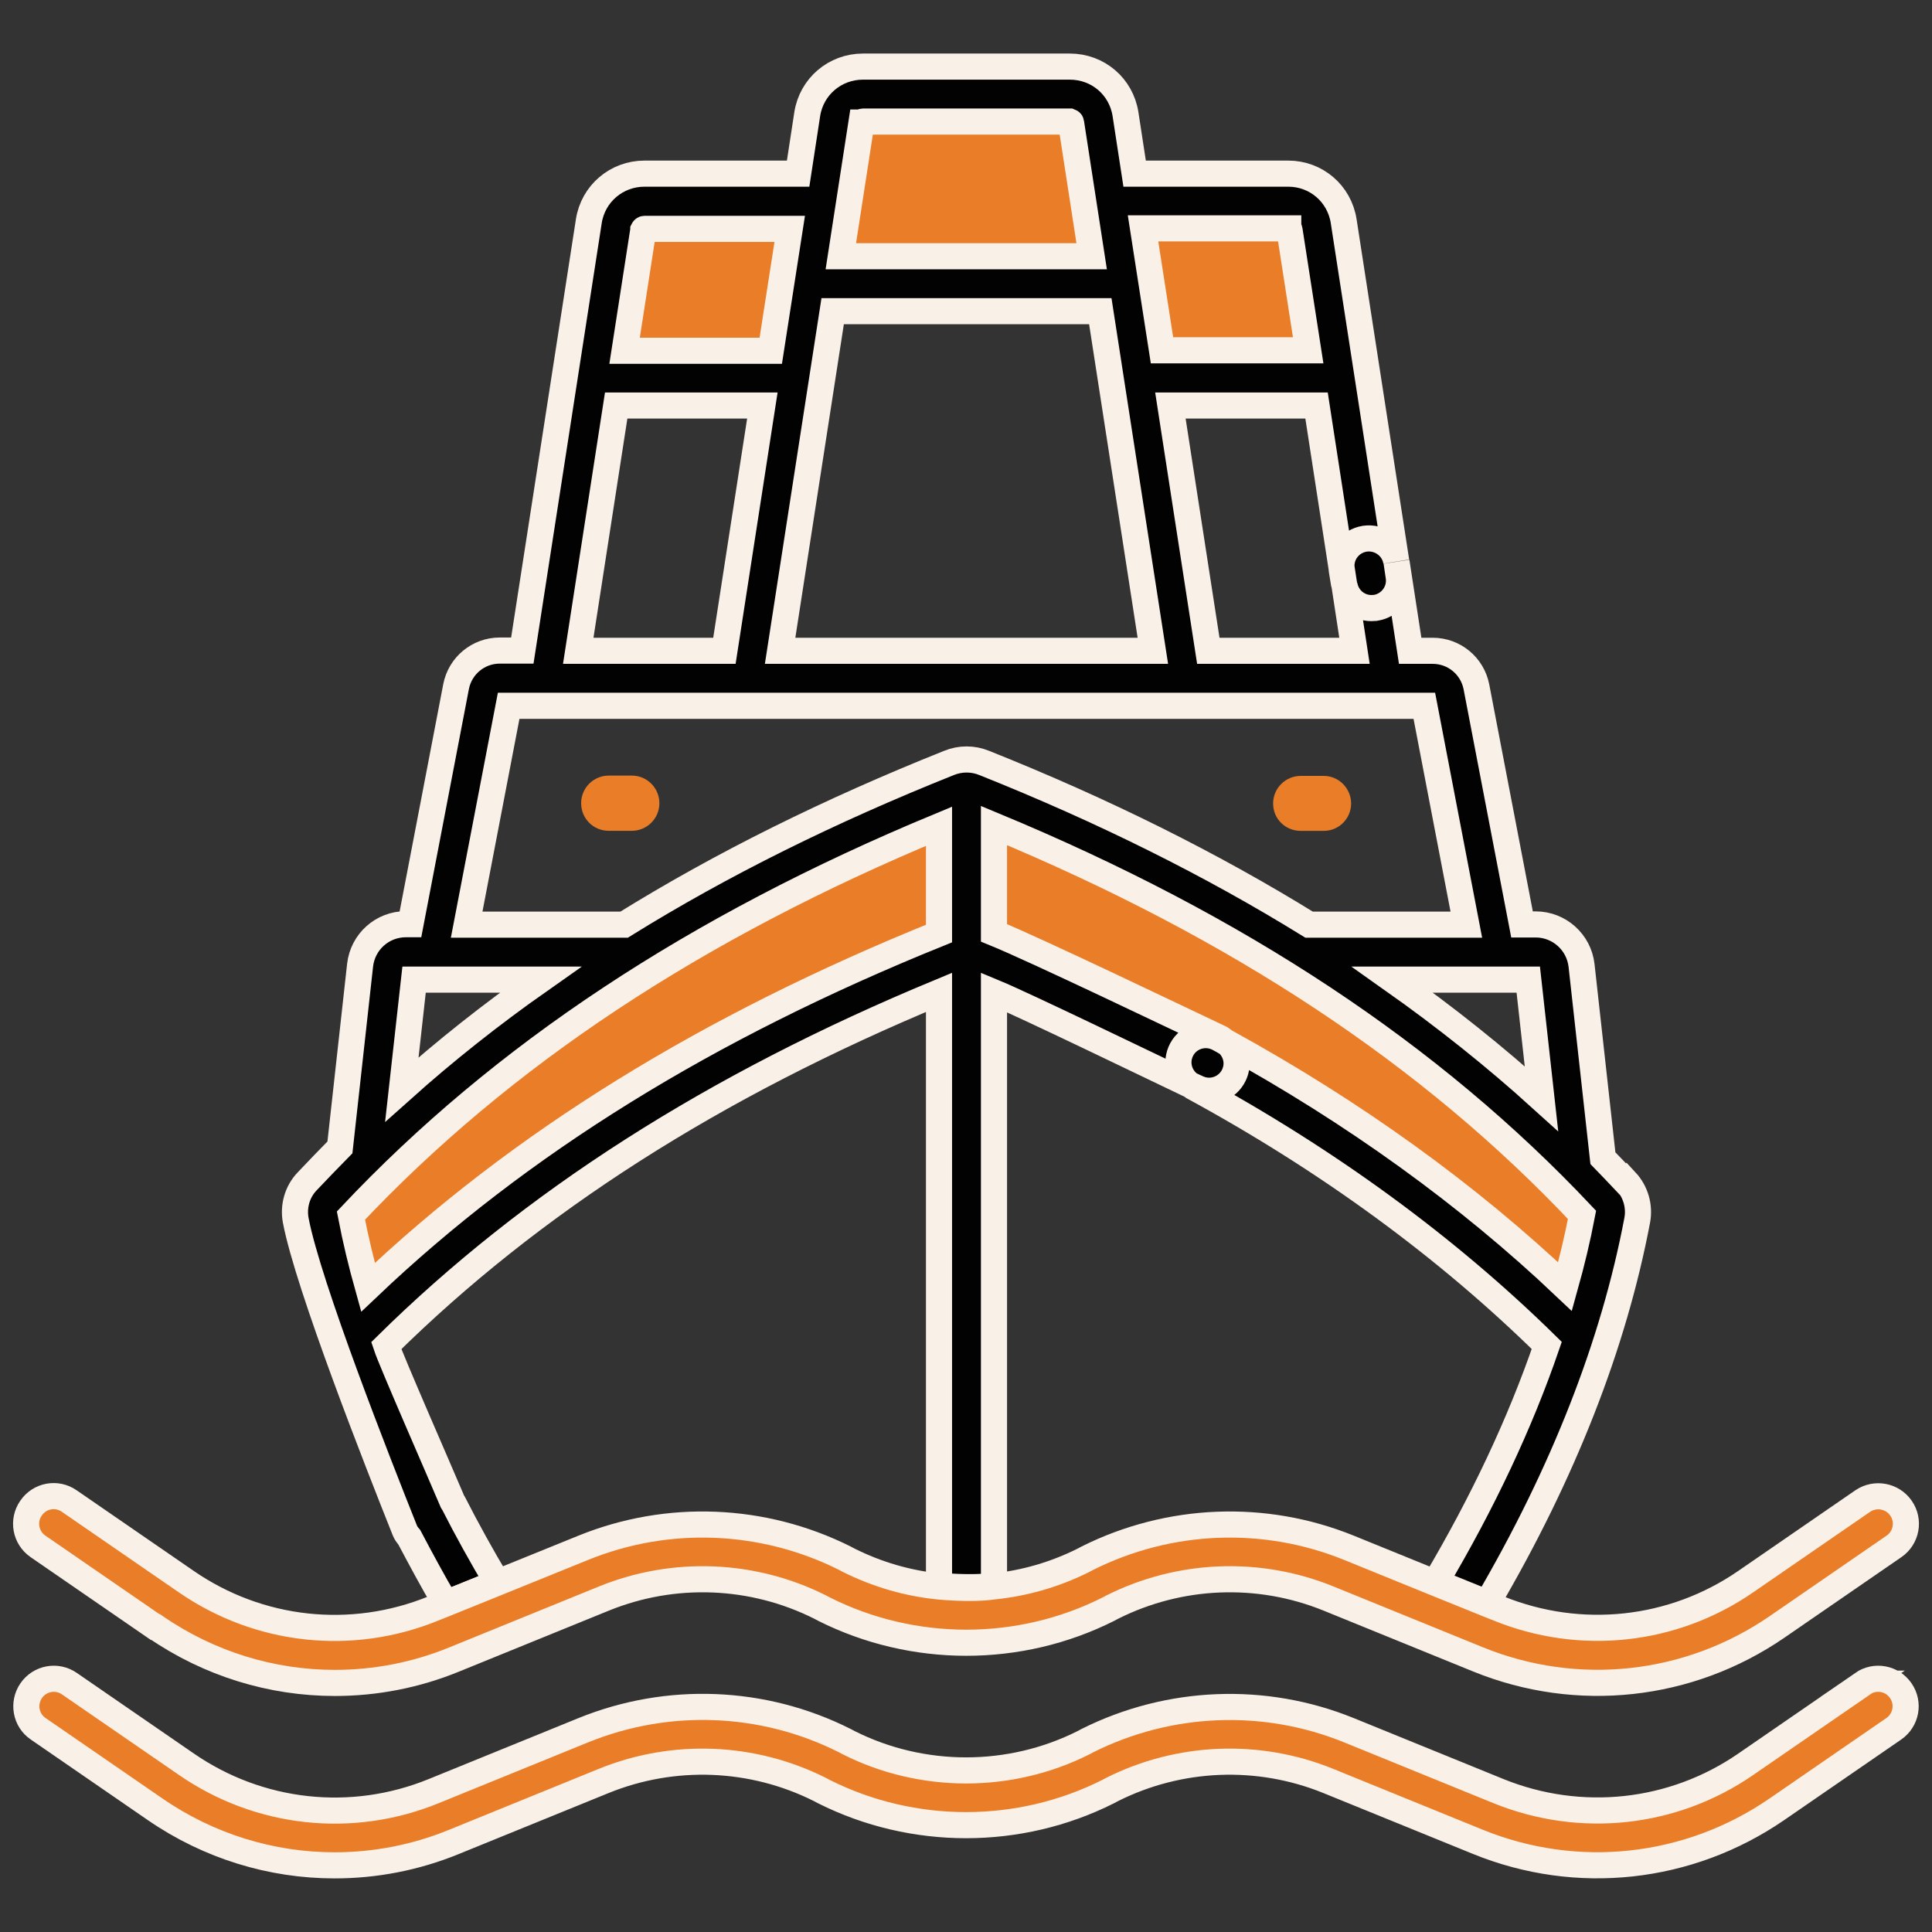
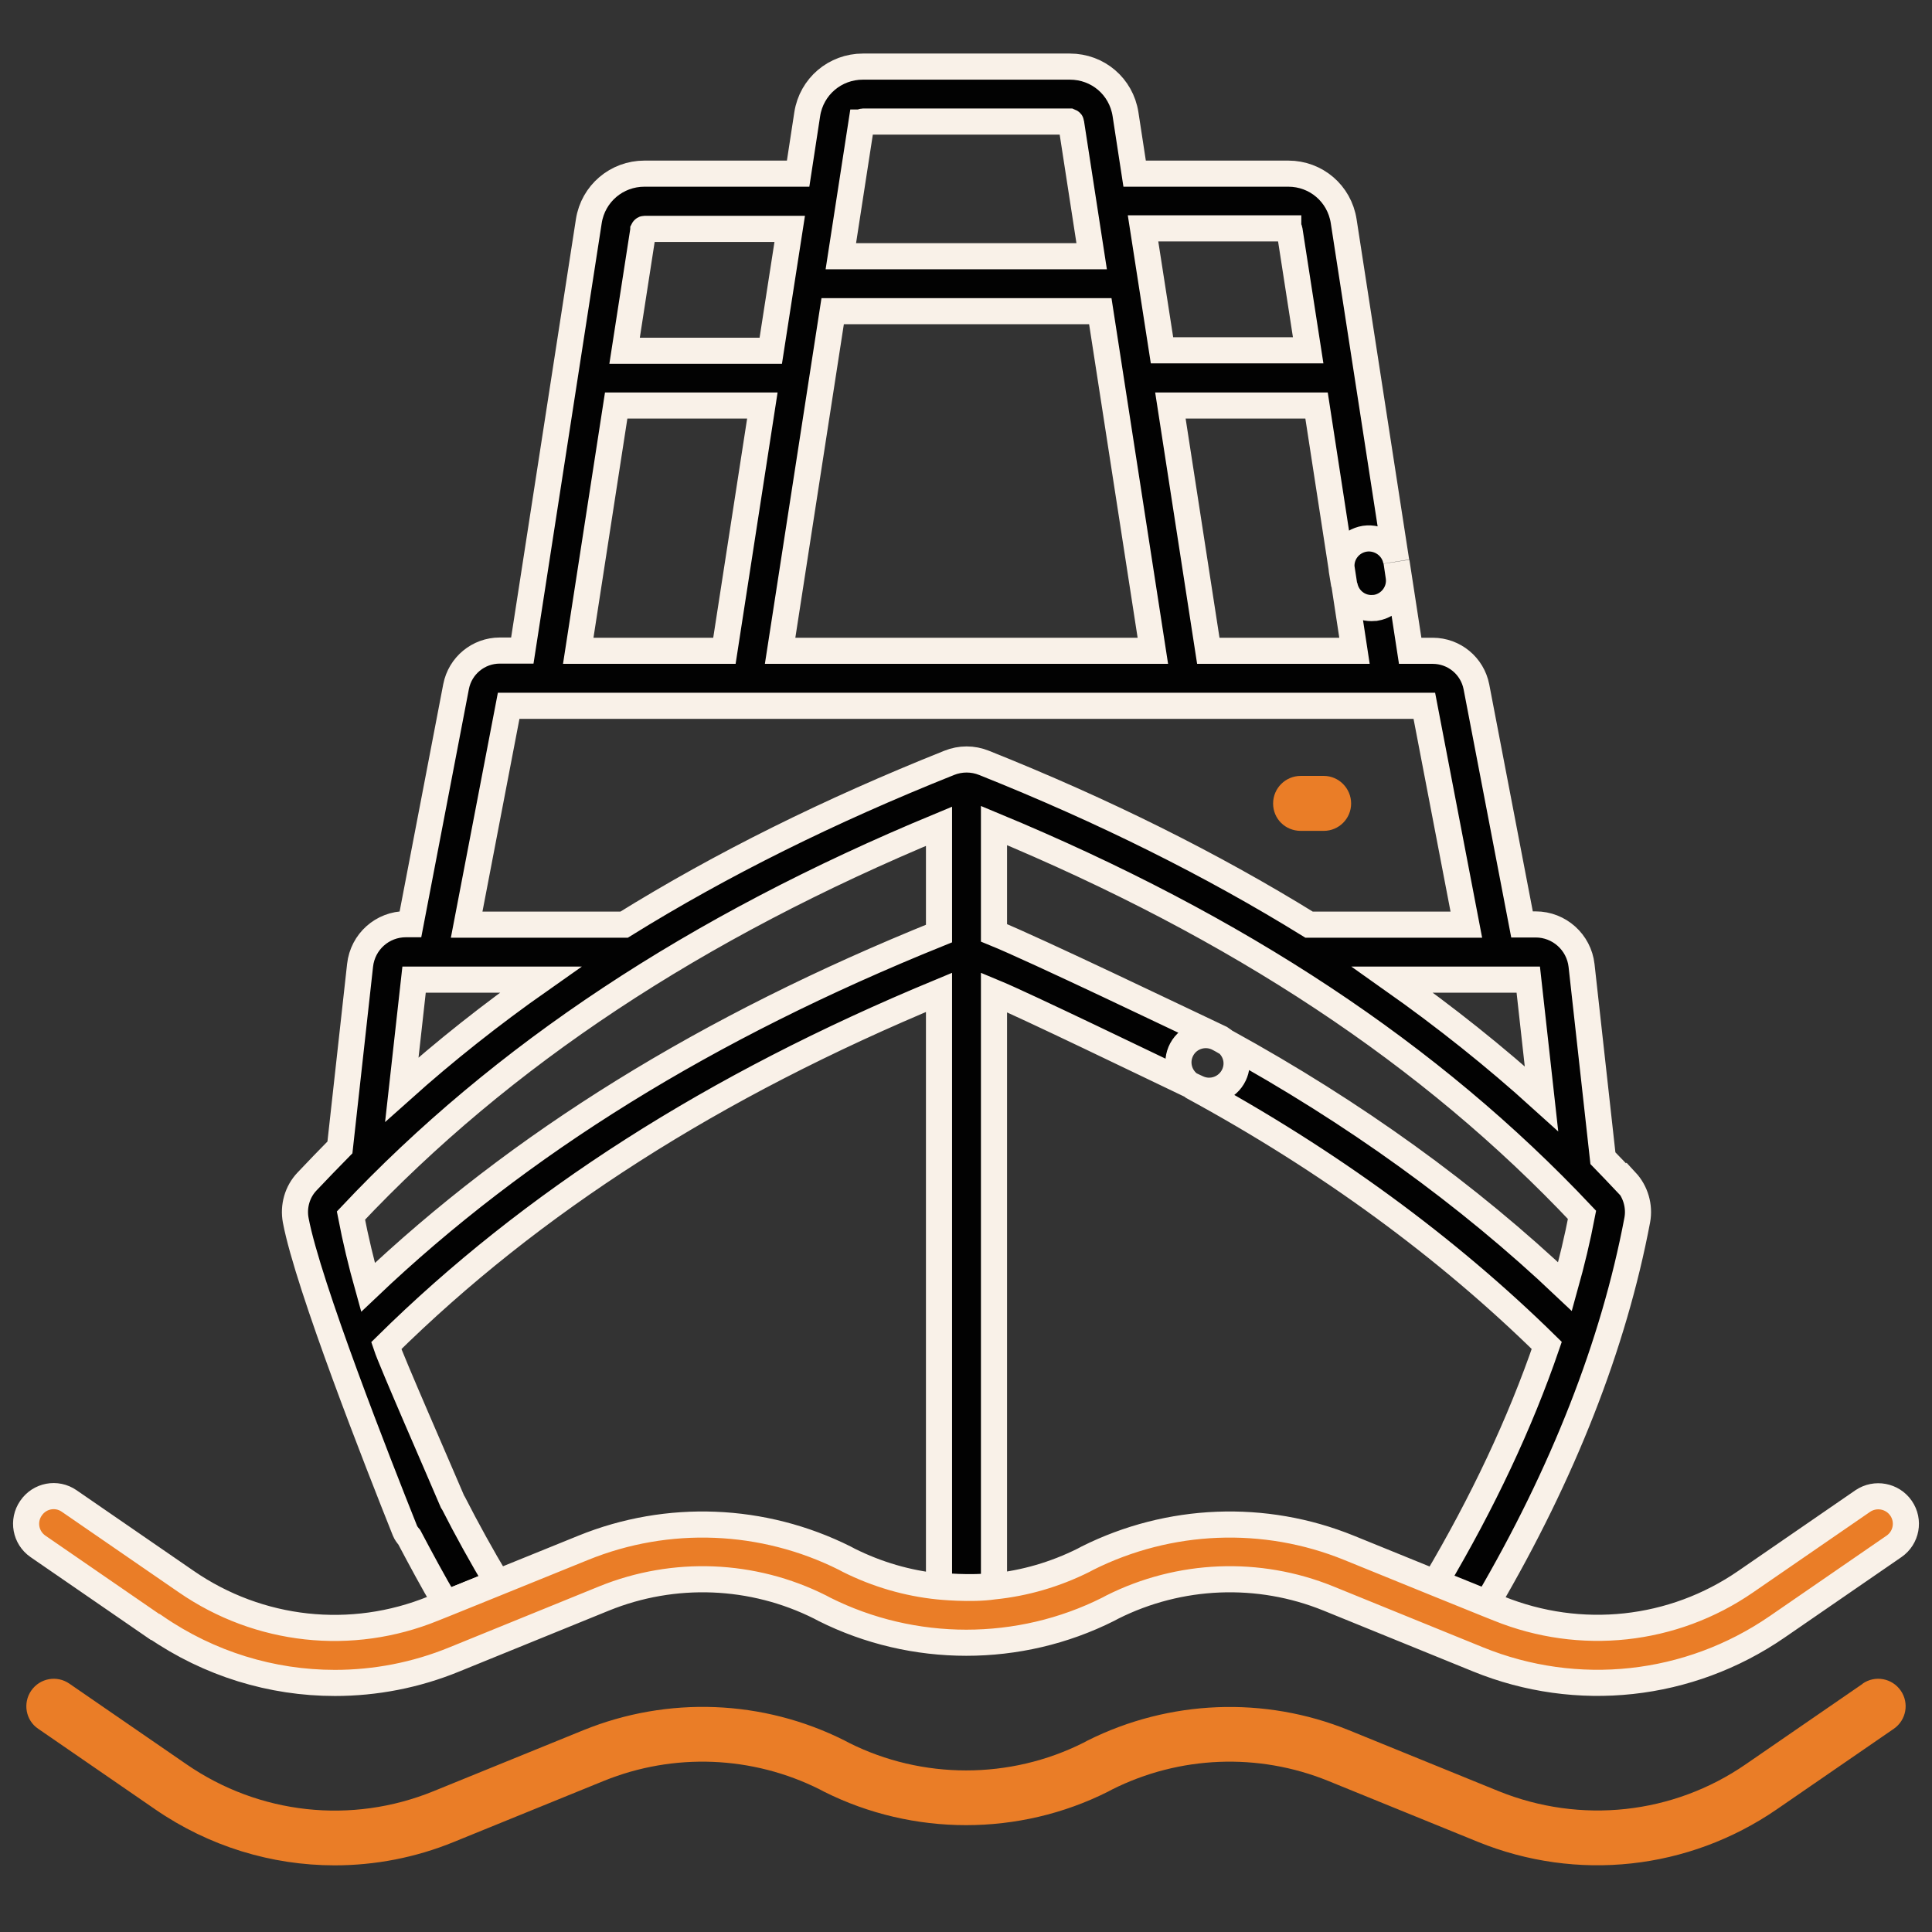
<svg xmlns="http://www.w3.org/2000/svg" width="74" height="74" viewBox="0 0 74 74" fill="none">
  <rect x="0" y="0" width="74" height="74" fill="#333333" stroke="none" />
-   <path d="M23.738 8.28L23.003 14.807H29.87L30.992 10.771L43.394 10.661L43.78 14.807L51.181 14.458L50.611 7.82L42.622 7.627L41.629 3.518L32.417 3.747L31.452 8.758L27.462 7.232L23.738 8.28Z" fill="#EA7D27" />
-   <path d="M12.164 45.908L13.433 51.194C13.433 51.194 27.306 39.464 36.821 36.816C36.821 36.816 51.999 42.433 59.924 50.891L61.79 46.202L50.271 36.421L36.977 30.408L21.734 37.855L12.164 45.899V45.908Z" fill="#EA7D27" />
-   <path d="M52.284 20.635C51.714 20.727 51.318 21.26 51.401 21.839L51.484 22.4C51.567 22.915 52.017 23.292 52.523 23.292C52.578 23.292 52.633 23.292 52.688 23.283C53.258 23.191 53.654 22.657 53.571 22.078L53.488 21.517C53.396 20.948 52.863 20.552 52.284 20.644" fill="#020202" />
-   <path d="M47.264 41.2C47.476 40.759 47.329 40.254 46.961 39.95C46.869 39.895 46.777 39.849 46.685 39.794C46.17 39.518 45.536 39.702 45.26 40.217C45.003 40.695 45.159 41.283 45.61 41.587C45.711 41.633 45.793 41.678 45.867 41.706C46.391 41.954 47.016 41.724 47.264 41.2Z" fill="#020202" />
+   <path d="M52.284 20.635C51.714 20.727 51.318 21.26 51.401 21.839L51.484 22.4C51.567 22.915 52.017 23.292 52.523 23.292C52.578 23.292 52.633 23.292 52.688 23.283C53.258 23.191 53.654 22.657 53.571 22.078L53.488 21.517" fill="#020202" />
  <path d="M62.259 45.263C61.974 44.96 61.689 44.666 61.395 44.362L60.577 36.98C60.476 36.088 59.722 35.408 58.821 35.408H58.297L56.55 26.306C56.394 25.507 55.695 24.927 54.877 24.927H54.013L53.489 21.517L53.572 22.078C53.663 22.648 53.268 23.19 52.689 23.282C52.634 23.282 52.579 23.291 52.533 23.291C52.018 23.291 51.577 22.923 51.494 22.399L51.88 24.927H46.281L44.829 15.532H50.427L51.485 22.399L51.393 21.838C51.301 21.259 51.696 20.726 52.275 20.634C52.845 20.551 53.388 20.938 53.48 21.508L51.466 8.471C51.301 7.414 50.409 6.651 49.343 6.651H43.459L43.109 4.371C42.944 3.314 42.052 2.551 40.977 2.551H33.052C31.985 2.551 31.084 3.314 30.919 4.371L30.57 6.651H24.686C23.619 6.651 22.718 7.414 22.553 8.471L20.006 24.918H19.142C18.324 24.918 17.625 25.497 17.469 26.297L15.722 35.399H15.548C14.647 35.399 13.893 36.07 13.792 36.971L13.02 43.949C12.597 44.381 12.174 44.813 11.76 45.254C11.383 45.649 11.227 46.21 11.328 46.743C11.797 49.226 14.491 56.075 15.511 58.63C15.548 58.722 15.612 58.805 15.676 58.879C16.118 59.715 16.577 60.57 17.074 61.416L19.05 60.616C18.444 59.596 17.883 58.584 17.368 57.573C17.368 57.564 17.35 57.555 17.34 57.536C16.798 56.258 14.996 52.149 14.794 51.542C20.374 46.035 27.324 41.595 35.966 38.01V60.736C35.966 60.736 37.207 60.864 38.072 60.736V38.01C39.248 38.497 44.066 40.832 45.61 41.568C45.16 41.264 45.003 40.685 45.261 40.198C45.536 39.683 46.18 39.499 46.686 39.775C46.778 39.821 46.87 39.876 46.962 39.931C46.897 39.876 46.833 39.821 46.759 39.775C45.297 39.085 39.634 36.364 38.072 35.73V31.62C47.421 35.5 54.803 40.382 60.595 46.532C60.421 47.442 60.2 48.361 59.943 49.281C56.228 45.76 51.871 42.615 46.971 39.922C47.338 40.216 47.476 40.722 47.265 41.172C47.017 41.696 46.392 41.926 45.867 41.678C45.794 41.641 45.711 41.604 45.61 41.558C45.638 41.577 45.656 41.604 45.684 41.623C50.878 44.445 55.429 47.782 59.244 51.533C58.223 54.512 56.798 57.536 54.987 60.598L56.964 61.398C59.878 56.424 61.809 51.496 62.71 46.734C62.811 46.201 62.645 45.64 62.278 45.245M49.361 8.738C49.361 8.738 49.407 8.756 49.407 8.775L50.124 13.399H44.525L43.799 8.729H49.361V8.738ZM33.024 4.674C33.024 4.674 33.043 4.638 33.07 4.638H40.995C40.995 4.638 41.041 4.656 41.041 4.674L41.832 9.795H32.224L33.015 4.674H33.024ZM31.912 11.9H42.163L44.176 24.909H29.899L31.912 11.9ZM24.658 8.784C24.658 8.784 24.677 8.747 24.704 8.747H30.266L29.54 13.417H23.941L24.658 8.793V8.784ZM23.619 15.513H29.218L27.766 24.909H22.167L23.619 15.513ZM15.879 37.504H20.724C18.839 38.828 17.074 40.225 15.41 41.715L15.879 37.504ZM35.985 35.739C27.104 39.324 19.924 43.765 14.114 49.29C13.856 48.371 13.636 47.451 13.461 46.541C19.253 40.391 26.635 35.509 35.985 31.629V35.73V35.739ZM37.713 29.202C37.281 29.028 36.803 29.028 36.371 29.202C31.792 31.032 27.655 33.082 23.923 35.399H17.892L19.501 27.014H54.574L56.182 35.399H50.161C46.428 33.091 42.291 31.032 37.713 29.202ZM53.351 37.504H58.554L59.06 42.064C57.286 40.455 55.383 38.938 53.351 37.504Z" fill="#020202" />
  <path d="M62.259 45.263C61.974 44.96 61.689 44.666 61.395 44.362L60.577 36.98C60.476 36.088 59.722 35.408 58.821 35.408H58.297L56.55 26.306C56.394 25.507 55.695 24.927 54.877 24.927H54.013L53.489 21.517L53.572 22.078C53.663 22.648 53.268 23.19 52.689 23.282C52.634 23.282 52.579 23.291 52.533 23.291C52.018 23.291 51.577 22.923 51.494 22.399L51.88 24.927H46.281L44.829 15.532H50.427L51.485 22.399L51.393 21.838C51.301 21.259 51.696 20.726 52.275 20.634C52.845 20.551 53.388 20.938 53.48 21.508L51.466 8.471C51.301 7.414 50.409 6.651 49.343 6.651H43.459L43.109 4.371C42.944 3.314 42.052 2.551 40.977 2.551H33.052C31.985 2.551 31.084 3.314 30.919 4.371L30.57 6.651H24.686C23.619 6.651 22.718 7.414 22.553 8.471L20.006 24.918H19.142C18.324 24.918 17.625 25.497 17.469 26.297L15.722 35.399H15.548C14.647 35.399 13.893 36.07 13.792 36.971L13.02 43.949C12.597 44.381 12.174 44.813 11.76 45.254C11.383 45.649 11.227 46.21 11.328 46.743C11.797 49.226 14.491 56.075 15.511 58.63C15.548 58.722 15.612 58.805 15.676 58.879C16.118 59.715 16.577 60.57 17.074 61.416L19.05 60.616C18.444 59.596 17.883 58.584 17.368 57.573C17.368 57.564 17.35 57.555 17.34 57.536C16.798 56.258 14.996 52.149 14.794 51.542C20.374 46.035 27.324 41.595 35.966 38.01V60.736C35.966 60.736 37.207 60.864 38.072 60.736V38.01C39.248 38.497 44.066 40.832 45.61 41.568C45.16 41.264 45.003 40.685 45.261 40.198C45.536 39.683 46.18 39.499 46.686 39.775C46.778 39.821 46.87 39.876 46.962 39.931C46.897 39.876 46.833 39.821 46.759 39.775C45.297 39.085 39.634 36.364 38.072 35.73V31.62C47.421 35.5 54.803 40.382 60.595 46.532C60.421 47.442 60.2 48.361 59.943 49.281C56.228 45.76 51.871 42.615 46.971 39.922C47.338 40.216 47.476 40.722 47.265 41.172C47.017 41.696 46.392 41.926 45.867 41.678C45.794 41.641 45.711 41.604 45.61 41.558C45.638 41.577 45.656 41.604 45.684 41.623C50.878 44.445 55.429 47.782 59.244 51.533C58.223 54.512 56.798 57.536 54.987 60.598L56.964 61.398C59.878 56.424 61.809 51.496 62.71 46.734C62.811 46.201 62.645 45.64 62.278 45.245L62.259 45.263ZM49.343 8.756C49.343 8.756 49.389 8.775 49.389 8.793L50.106 13.417H44.507L43.781 8.747H49.343V8.756ZM33.006 4.693C33.006 4.693 33.024 4.656 33.052 4.656H40.977C40.977 4.656 41.023 4.674 41.023 4.693L41.813 9.814H32.206L32.997 4.693H33.006ZM31.893 11.919H42.144L44.157 24.927H29.88L31.893 11.919ZM24.64 8.802C24.64 8.802 24.658 8.766 24.686 8.766H30.248L29.522 13.436H23.923L24.64 8.811V8.802ZM23.601 15.532H29.2L27.747 24.927H22.148L23.601 15.532ZM15.86 37.522H20.705C18.82 38.846 17.055 40.244 15.391 41.733L15.86 37.522ZM35.966 35.757C27.085 39.343 19.905 43.783 14.095 49.308C13.838 48.389 13.617 47.47 13.442 46.559C19.234 40.409 26.616 35.527 35.966 31.648V35.748V35.757ZM37.694 29.221C37.263 29.046 36.784 29.046 36.352 29.221C31.774 31.05 27.637 33.1 23.904 35.417H17.874L19.483 27.033H54.555L56.164 35.417H50.142C46.41 33.11 42.273 31.05 37.694 29.221ZM53.333 37.522H58.536L59.042 42.082C57.267 40.474 55.364 38.957 53.333 37.522Z" stroke="#F9F1E8" stroke-miterlimit="10" />
  <path d="M49.82 31.824H50.703C51.282 31.824 51.751 31.355 51.751 30.776C51.751 30.197 51.282 29.719 50.703 29.719H49.82C49.241 29.719 48.763 30.188 48.763 30.776C48.763 31.364 49.232 31.824 49.82 31.824Z" fill="#EA7D27" />
-   <path d="M25.256 30.764C25.256 30.185 24.787 29.707 24.199 29.707H23.316C22.737 29.707 22.259 30.176 22.259 30.764C22.259 31.353 22.728 31.822 23.316 31.822H24.199C24.778 31.822 25.256 31.353 25.256 30.764Z" fill="#EA7D27" />
  <path d="M5.959 62.318C8.018 63.734 10.408 64.46 12.826 64.46C14.37 64.46 15.924 64.166 17.404 63.559L23.141 61.224C25.816 60.139 28.832 60.259 31.415 61.555L31.571 61.638C34.982 63.348 39.045 63.348 42.447 61.638L42.603 61.555C45.187 60.259 48.202 60.139 50.877 61.224L56.614 63.559C60.411 65.103 64.686 64.635 68.06 62.318L72.546 59.229C73.024 58.898 73.144 58.245 72.813 57.767C72.482 57.289 71.829 57.17 71.351 57.491L66.865 60.58C64.079 62.502 60.54 62.879 57.405 61.61L56.945 61.426L54.968 60.626L51.668 59.284C48.432 57.969 44.782 58.117 41.656 59.679L41.5 59.762C40.415 60.304 39.248 60.645 38.053 60.764C37.188 60.893 35.947 60.764 35.947 60.764C34.761 60.645 33.594 60.304 32.509 59.762L32.353 59.679C29.227 58.117 25.577 57.969 22.341 59.284L19.032 60.626L17.055 61.426L16.595 61.61C13.46 62.888 9.921 62.502 7.135 60.58L2.649 57.491C2.171 57.16 1.518 57.28 1.187 57.767C0.856 58.245 0.976 58.898 1.454 59.229L5.94 62.318H5.959Z" fill="#EA7D27" />
  <path d="M5.959 62.318C8.018 63.734 10.408 64.46 12.826 64.46C14.37 64.46 15.924 64.166 17.404 63.559L23.141 61.224C25.816 60.139 28.832 60.259 31.415 61.555L31.571 61.638C34.982 63.348 39.045 63.348 42.447 61.638L42.603 61.555C45.187 60.259 48.202 60.139 50.877 61.224L56.614 63.559C60.411 65.103 64.686 64.635 68.06 62.318L72.546 59.229C73.024 58.898 73.144 58.245 72.813 57.767C72.482 57.289 71.829 57.17 71.351 57.491L66.865 60.58C64.079 62.502 60.54 62.879 57.405 61.61L56.945 61.426L54.968 60.626L51.668 59.284C48.432 57.969 44.782 58.117 41.656 59.679L41.5 59.762C40.415 60.304 39.248 60.645 38.053 60.764C37.188 60.893 35.947 60.764 35.947 60.764C34.761 60.645 33.594 60.304 32.509 59.762L32.353 59.679C29.227 58.117 25.577 57.969 22.341 59.284L19.032 60.626L17.055 61.426L16.595 61.61C13.46 62.888 9.921 62.502 7.135 60.58L2.649 57.491C2.171 57.16 1.518 57.28 1.187 57.767C0.856 58.245 0.976 58.898 1.454 59.229L5.94 62.318H5.959Z" stroke="#F9F1E8" stroke-miterlimit="10" />
  <path d="M71.351 64.488L66.864 67.577C64.079 69.498 60.539 69.875 57.404 68.607L51.668 66.272C48.432 64.957 44.782 65.104 41.656 66.667L41.5 66.75C38.687 68.165 35.322 68.165 32.509 66.75L32.352 66.667C29.227 65.095 25.577 64.957 22.341 66.272L16.604 68.607C13.469 69.885 9.93 69.498 7.144 67.577L2.658 64.488C2.18 64.157 1.527 64.276 1.196 64.755C0.865 65.233 0.985 65.895 1.463 66.216L5.949 69.305C8.008 70.721 10.399 71.447 12.816 71.447C14.361 71.447 15.915 71.153 17.395 70.546L23.131 68.211C25.807 67.126 28.822 67.246 31.405 68.542L31.562 68.625C34.972 70.335 39.036 70.335 42.438 68.625L42.594 68.542C45.177 67.246 48.193 67.126 50.868 68.211L56.605 70.546C60.401 72.091 64.676 71.622 68.05 69.305L72.537 66.216C73.015 65.885 73.134 65.233 72.803 64.755C72.472 64.276 71.82 64.157 71.341 64.488" fill="#EA7D27" />
-   <path d="M71.351 64.488L66.864 67.577C64.079 69.498 60.539 69.875 57.404 68.607L51.668 66.272C48.432 64.957 44.782 65.104 41.656 66.667L41.5 66.75C38.687 68.165 35.322 68.165 32.509 66.75L32.352 66.667C29.227 65.095 25.577 64.957 22.341 66.272L16.604 68.607C13.469 69.885 9.93 69.498 7.144 67.577L2.658 64.488C2.18 64.157 1.527 64.276 1.196 64.755C0.865 65.233 0.985 65.895 1.463 66.216L5.949 69.305C8.008 70.721 10.399 71.447 12.816 71.447C14.361 71.447 15.915 71.153 17.395 70.546L23.131 68.211C25.807 67.126 28.822 67.246 31.405 68.542L31.562 68.625C34.972 70.335 39.036 70.335 42.438 68.625L42.594 68.542C45.177 67.246 48.193 67.126 50.868 68.211L56.605 70.546C60.401 72.091 64.676 71.622 68.05 69.305L72.537 66.216C73.015 65.885 73.134 65.233 72.803 64.755C72.472 64.276 71.82 64.157 71.341 64.488H71.351Z" stroke="#F9F1E8" stroke-miterlimit="10" />
</svg>